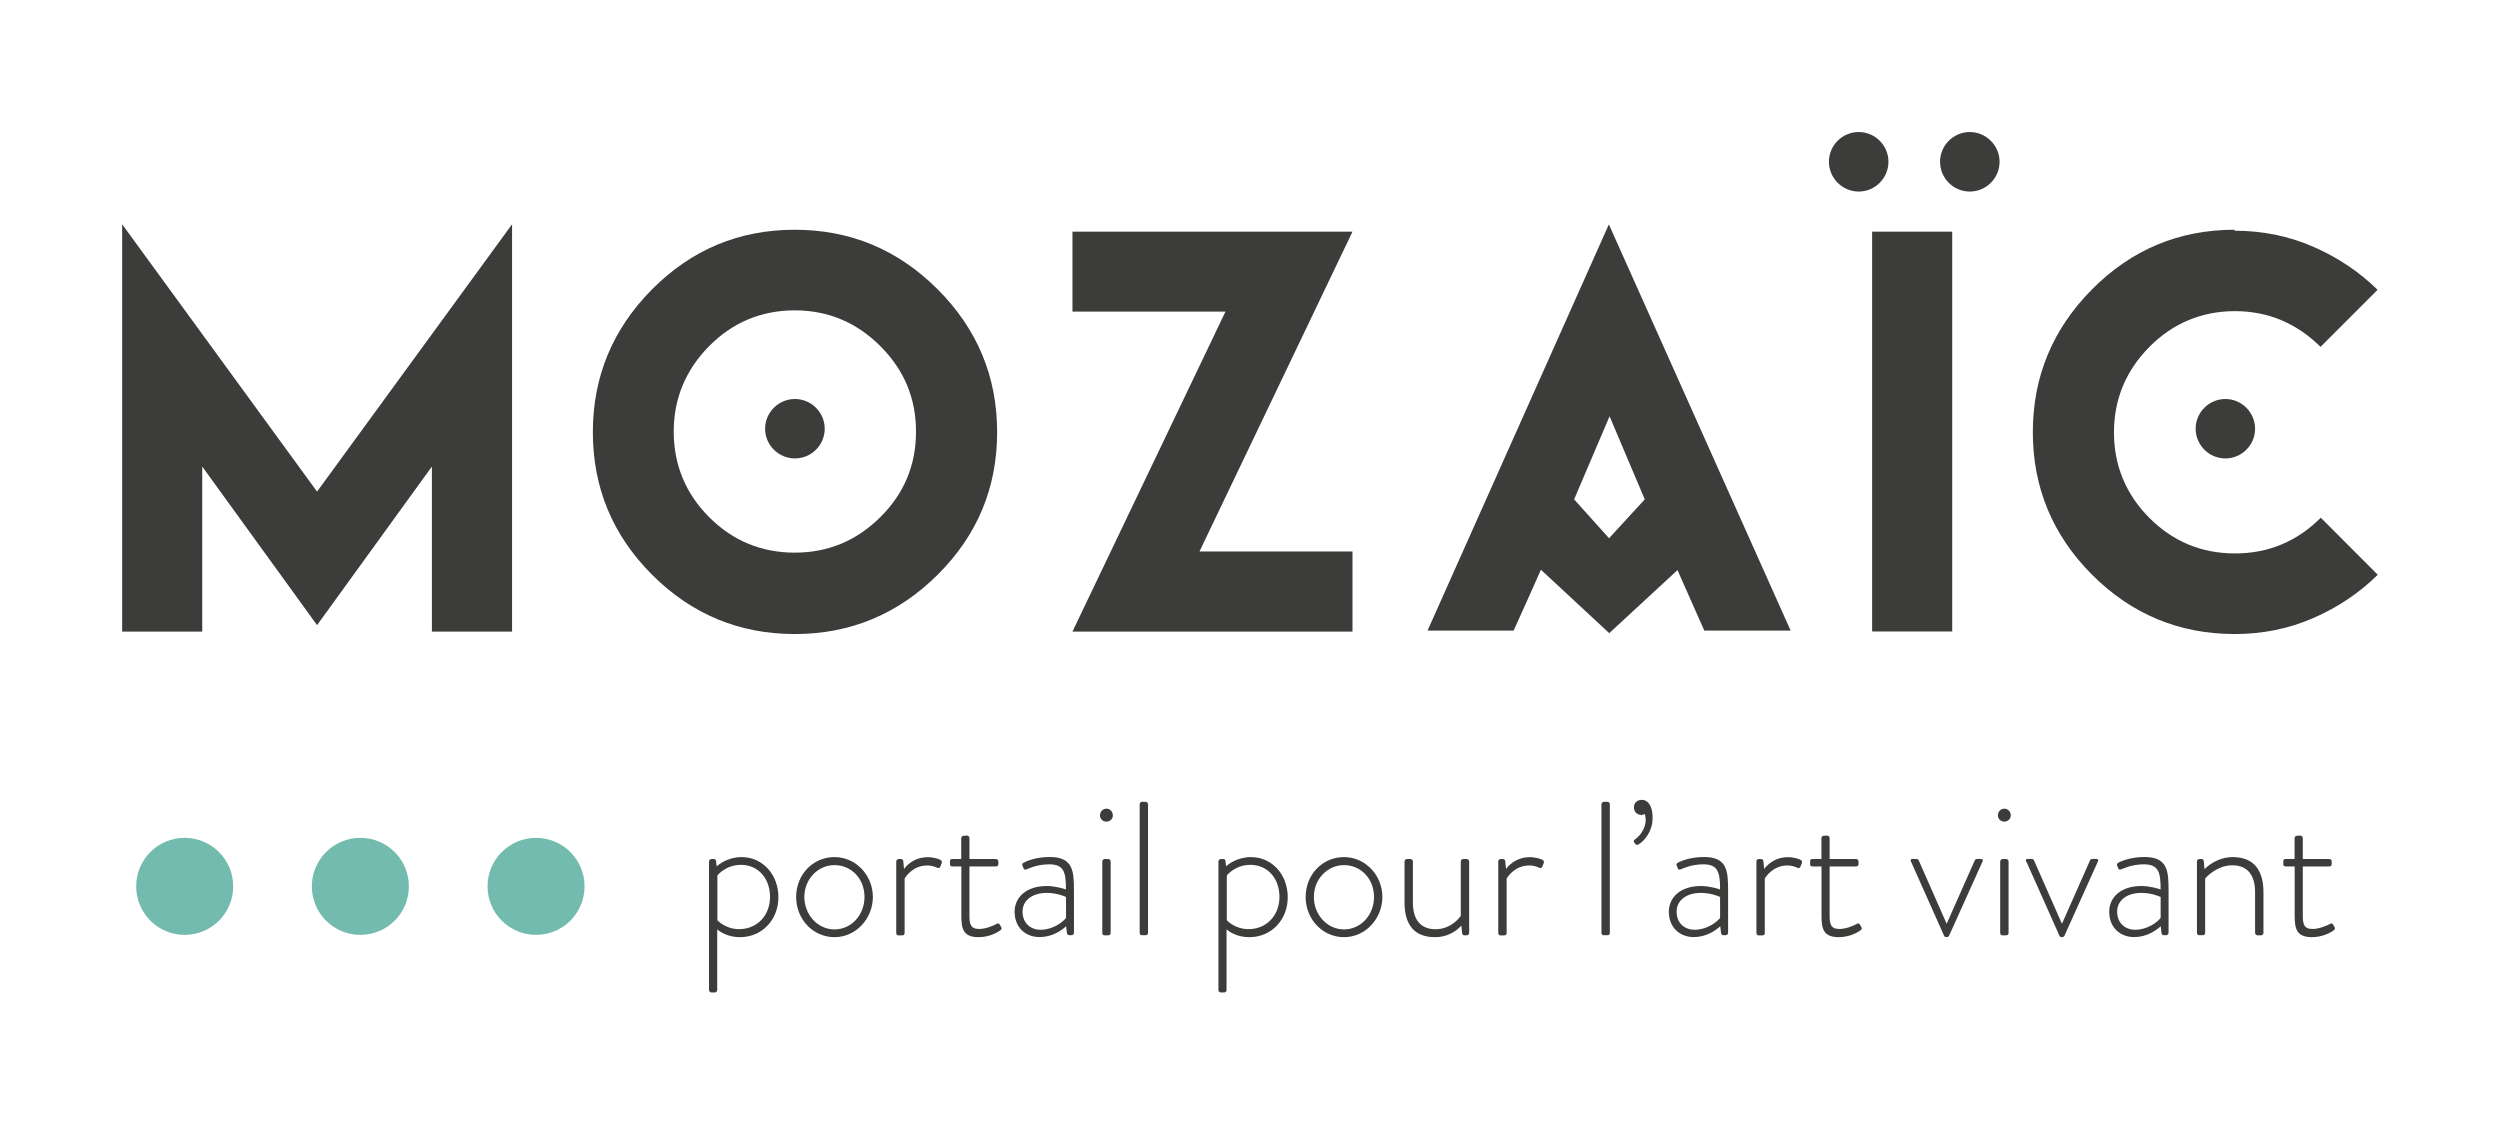
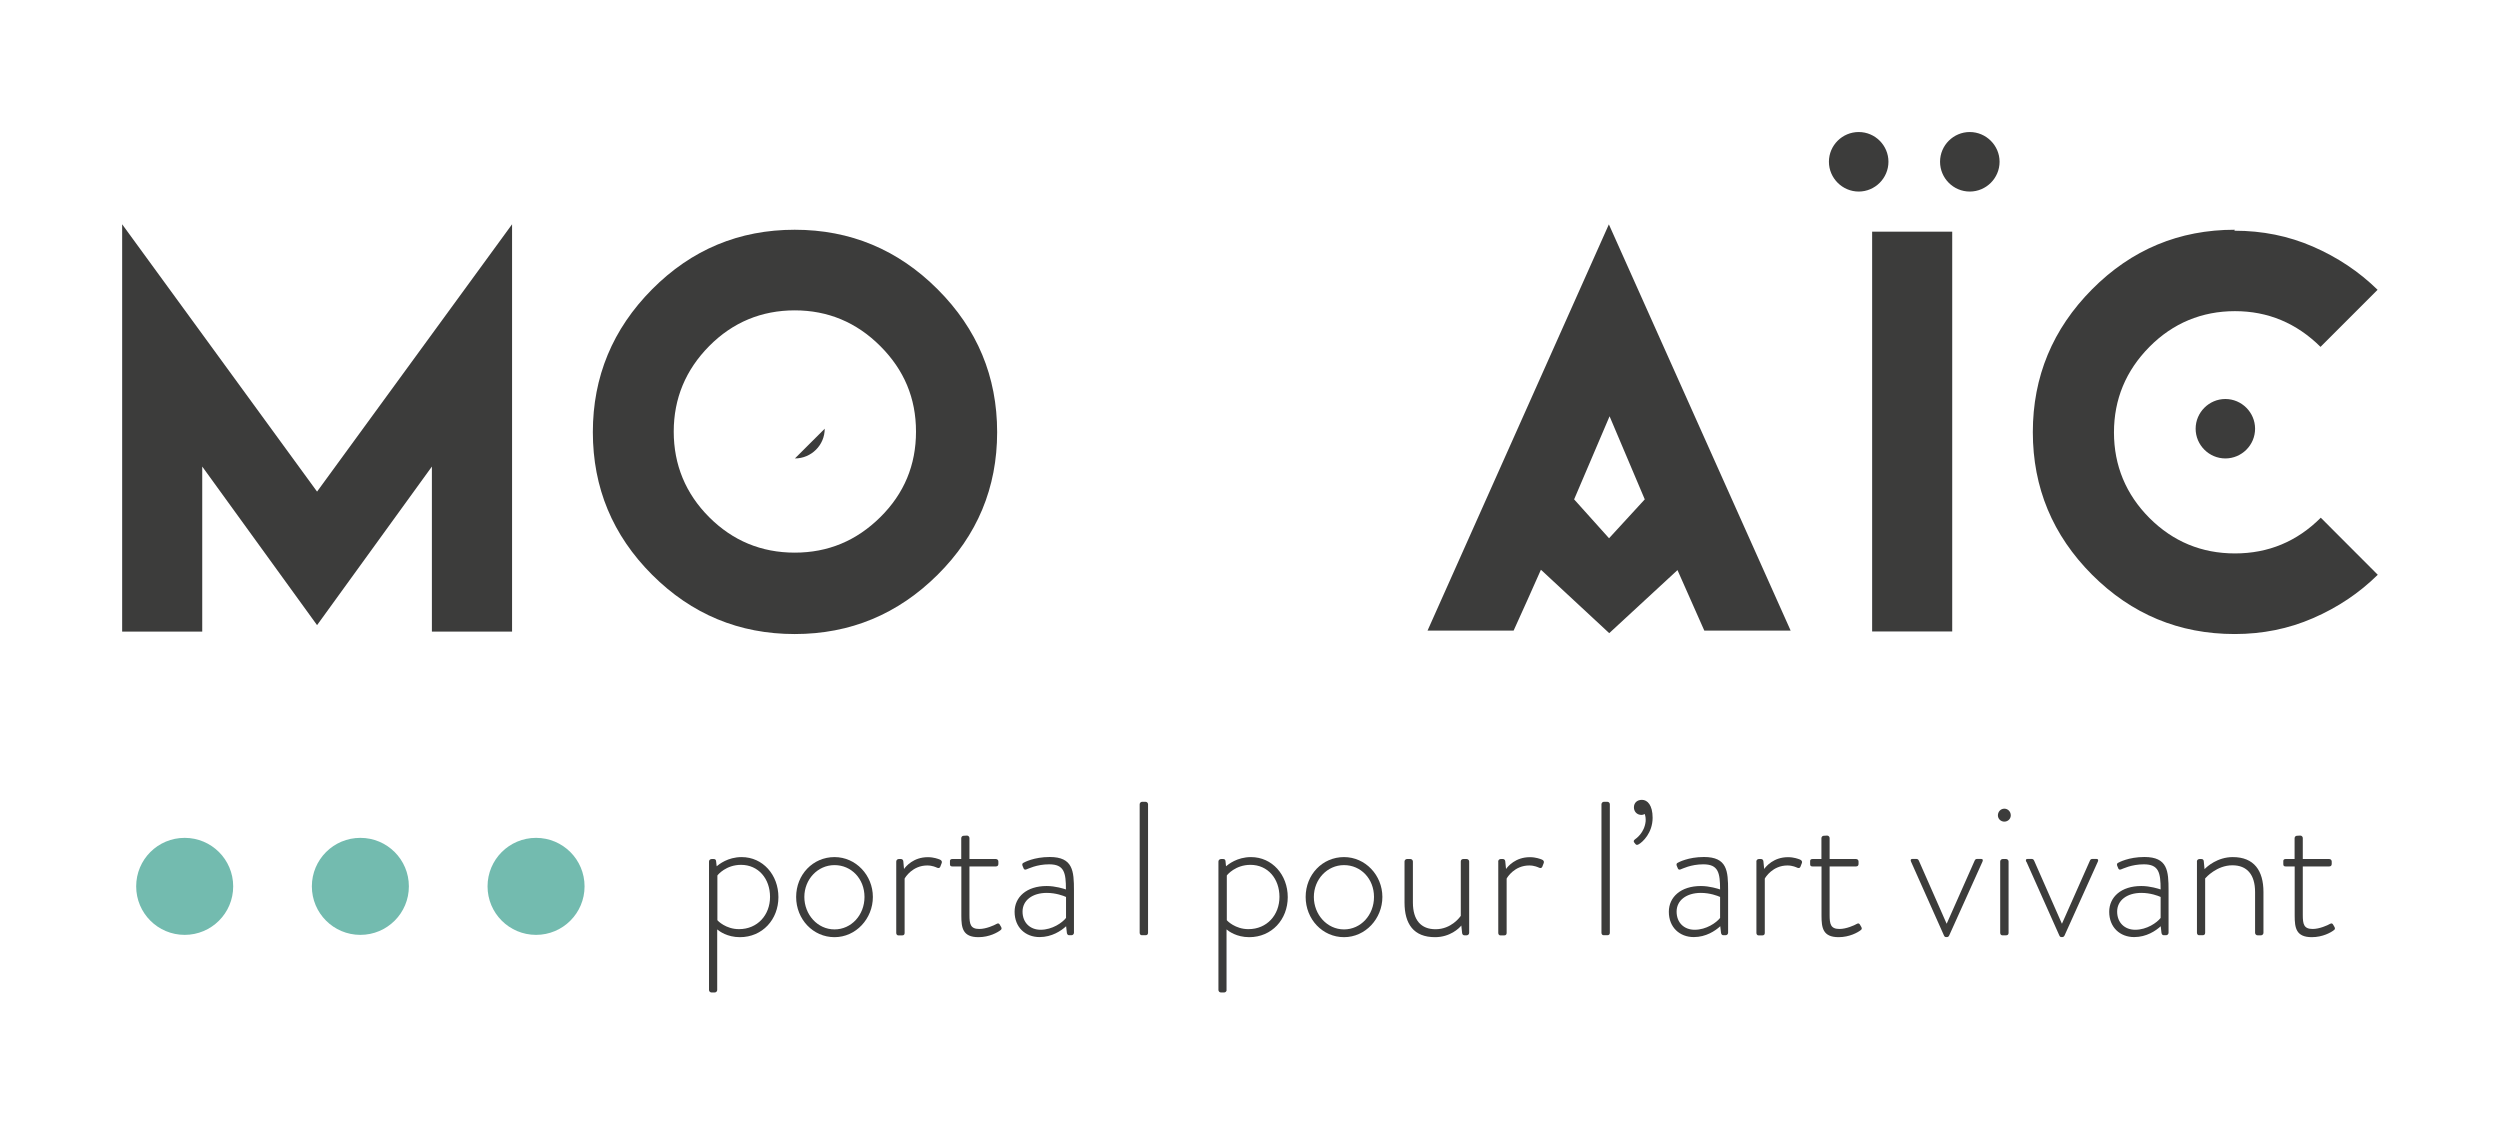
<svg xmlns="http://www.w3.org/2000/svg" id="Calque_1" viewBox="0 0 283.46 127.5">
  <defs>
    <style>
      .cls-1 {
        fill: none;
      }

      .cls-2 {
        fill: #3c3c3b;
      }

      .cls-3 {
        fill: #73bbaf;
      }

      .cls-4 {
        clip-path: url(#clippath);
      }
    </style>
    <clipPath id="clippath">
      <rect class="cls-1" width="283.46" height="127.5" />
    </clipPath>
  </defs>
  <polygon class="cls-2" points="35.95 55.74 58.06 25.43 58.06 71.61 48.97 71.61 48.97 52.9 35.95 70.88 22.93 52.9 22.93 71.61 13.85 71.61 13.85 25.43 35.95 55.74" />
  <g class="cls-4">
    <path class="cls-2" d="M106.31,32.8c4.5,4.5,6.75,9.9,6.75,16.2s-2.25,11.7-6.75,16.17c-4.5,4.47-9.9,6.72-16.2,6.72s-11.7-2.25-16.17-6.72c-4.48-4.48-6.72-9.88-6.72-16.17s2.25-11.7,6.72-16.2c4.47-4.5,9.87-6.75,16.17-6.75s11.7,2.25,16.2,6.75M80.41,39.24c-2.67,2.7-4.02,5.94-4.02,9.7s1.35,7.03,4.02,9.7c2.67,2.67,5.91,4.02,9.7,4.02s7-1.35,9.7-4.02c2.7-2.67,4.05-5.9,4.05-9.7s-1.35-7-4.05-9.7c-2.7-2.7-5.94-4.05-9.7-4.05s-7.03,1.35-9.7,4.05" />
-     <polygon class="cls-2" points="153.35 26.27 136 62.53 153.35 62.53 153.35 71.61 121.6 71.61 138.95 35.33 121.6 35.33 121.6 26.27 153.35 26.27" />
    <path class="cls-2" d="M174.71,64.61c-1.01,2.31-2.05,4.58-3.09,6.89h-9.76l20.56-46.06,20.61,46.06h-9.79c-1.02-2.28-2.03-4.58-3.04-6.86l-7.74,7.15-7.7-7.15-.05-.03ZM186.49,56.62l-3.99-9.42-4.02,9.42,3.96,4.41,4.05-4.41Z" />
    <path class="cls-2" d="M214.12,18.34c0,1.86-1.52,3.38-3.37,3.38s-3.38-1.52-3.38-3.38,1.52-3.37,3.38-3.37,3.37,1.52,3.37,3.37M212.27,26.27h9.08v45.33h-9.08V26.27ZM226.72,18.34c0,1.86-1.52,3.38-3.38,3.38s-3.37-1.52-3.37-3.38,1.52-3.37,3.37-3.37,3.38,1.52,3.38,3.37" />
    <path class="cls-2" d="M253.36,26.16c3.16,0,6.1.59,8.89,1.8,2.78,1.21,5.23,2.84,7.33,4.9l-6.47,6.47c-2.73-2.7-5.96-4.05-9.7-4.05s-7.03,1.35-9.7,4.05c-2.67,2.7-4.02,5.94-4.02,9.7s1.36,7.03,4.02,9.7c2.67,2.67,5.91,4.02,9.7,4.02s7.03-1.35,9.73-4.05l6.46,6.47c-2.11,2.08-4.55,3.71-7.34,4.92-2.78,1.21-5.74,1.8-8.88,1.8-6.3,0-11.7-2.25-16.17-6.72-4.47-4.48-6.72-9.88-6.72-16.17s2.25-11.7,6.72-16.2c4.47-4.5,9.87-6.75,16.17-6.75l-.03.11Z" />
-     <path class="cls-2" d="M93.51,48.61c0,1.86-1.52,3.37-3.38,3.37s-3.38-1.52-3.38-3.37,1.52-3.37,3.38-3.37,3.38,1.52,3.38,3.37" />
+     <path class="cls-2" d="M93.51,48.61c0,1.86-1.52,3.37-3.38,3.37" />
    <path class="cls-2" d="M255.69,48.61c0,1.86-1.52,3.37-3.37,3.37s-3.37-1.52-3.37-3.37,1.52-3.37,3.37-3.37,3.37,1.52,3.37,3.37" />
    <path class="cls-2" d="M81.32,112.25c0,.15-.13.28-.28.28h-.37c-.15,0-.28-.13-.28-.28v-14.57c0-.17.15-.28.3-.28h.24c.15,0,.24.07.26.22l.07.6c.26-.21,1.25-1.04,2.83-1.04,2.4,0,4.17,2.01,4.17,4.54s-1.81,4.54-4.37,4.54c-1.43,0-2.33-.67-2.57-.88v6.87ZM83.79,105.35c2.1,0,3.52-1.6,3.52-3.66s-1.32-3.63-3.29-3.63c-1.69,0-2.62,1.11-2.68,1.21v5.06c.04.08.97,1.02,2.44,1.02" />
    <path class="cls-2" d="M94.62,97.18c2.42,0,4.35,2.06,4.35,4.52s-1.92,4.56-4.35,4.56-4.35-2.03-4.35-4.56,1.9-4.52,4.35-4.52M94.62,105.38c1.9,0,3.4-1.62,3.4-3.68s-1.49-3.61-3.4-3.61-3.42,1.62-3.42,3.61,1.49,3.68,3.42,3.68" />
    <path class="cls-2" d="M101.62,97.68c0-.15.13-.28.28-.28h.26c.13,0,.24.09.26.24l.08.89c.22-.31,1.08-1.34,2.7-1.34.69,0,1.17.2,1.34.26.19.07.3.22.24.39l-.17.44c-.06.15-.2.17-.35.11-.11-.05-.54-.26-1.12-.26-1.68,0-2.51,1.36-2.57,1.49v6.16c0,.17-.08.28-.28.28h-.43c-.15,0-.24-.13-.24-.28v-8.09Z" />
    <path class="cls-2" d="M108.99,98.24h-1.02c-.22,0-.26-.11-.26-.28v-.34c0-.15.11-.22.26-.22h1.02v-2.36c0-.17.13-.28.28-.28l.37-.02c.15,0,.28.13.28.28v2.38h3c.17,0,.28.13.28.28v.28c0,.18-.11.28-.28.28h-3v5.51c0,1.02.11,1.58,1.12,1.58.76,0,1.68-.41,1.97-.58.19-.11.28-.02.35.09l.15.26c.09.15.06.28-.06.36-.33.26-1.27.8-2.51.8-1.79,0-1.94-1.06-1.94-2.44v-5.58Z" />
    <path class="cls-2" d="M118.68,100.46c.99,0,1.95.31,2.18.39,0-1.9-.19-2.85-1.9-2.85-1.43,0-2.4.52-2.6.58-.17.07-.28-.02-.32-.17l-.11-.26c-.06-.2.02-.28.13-.33.06-.04,1.17-.65,2.96-.65,2.64,0,2.75,1.58,2.75,3.79v4.8c0,.15-.13.28-.28.28h-.26c-.15,0-.22-.09-.26-.24l-.09-.78c-.56.52-1.62,1.23-3.01,1.23-1.6,0-2.83-1.1-2.83-2.87,0-1.67,1.36-2.92,3.63-2.92M117.99,105.42c1.32,0,2.46-.8,2.88-1.34v-2.38c-.28-.13-1.15-.46-2.18-.46-1.64,0-2.75.85-2.75,2.12s.87,2.06,2.05,2.06" />
-     <path class="cls-2" d="M124.72,92.45c0-.42.32-.76.73-.76s.73.34.73.76c0,.39-.32.71-.73.71s-.73-.32-.73-.71M124.98,97.68c0-.15.13-.28.28-.28h.39c.15,0,.28.13.28.28v8.09c0,.17-.09.28-.28.28h-.43c-.15,0-.24-.13-.24-.28v-8.09Z" />
    <path class="cls-2" d="M129.22,91.19c0-.15.13-.28.28-.28h.39c.15,0,.28.13.28.28v14.57c0,.17-.09.28-.28.28h-.43c-.15,0-.24-.13-.24-.28v-14.57Z" />
    <path class="cls-2" d="M139.08,112.25c0,.15-.13.28-.28.28h-.37c-.15,0-.28-.13-.28-.28v-14.57c0-.17.15-.28.3-.28h.24c.15,0,.24.07.26.22l.06.6c.26-.21,1.25-1.04,2.83-1.04,2.4,0,4.17,2.01,4.17,4.54s-1.81,4.54-4.37,4.54c-1.43,0-2.33-.67-2.57-.88v6.87ZM141.55,105.35c2.1,0,3.52-1.6,3.52-3.66s-1.32-3.63-3.29-3.63c-1.69,0-2.62,1.11-2.68,1.21v5.06c.04.08.97,1.02,2.44,1.02" />
    <path class="cls-2" d="M152.39,97.18c2.42,0,4.35,2.06,4.35,4.52s-1.92,4.56-4.35,4.56-4.35-2.03-4.35-4.56,1.9-4.52,4.35-4.52M152.39,105.38c1.9,0,3.4-1.62,3.4-3.68s-1.49-3.61-3.4-3.61-3.42,1.62-3.42,3.61,1.49,3.68,3.42,3.68" />
    <path class="cls-2" d="M159.25,97.68c0-.15.13-.28.28-.28h.39c.15,0,.28.13.28.28v4.65c0,2.01.93,3.03,2.57,3.03,1.8,0,2.79-1.41,2.86-1.52v-6.16c0-.17.11-.28.28-.28h.39c.15,0,.28.13.28.28v8.09c0,.15-.13.28-.28.28h-.26c-.17,0-.24-.13-.26-.26l-.09-.85c-.24.31-1.28,1.32-2.98,1.32-2.42,0-3.46-1.49-3.46-3.93v-4.65Z" />
    <path class="cls-2" d="M169.87,97.68c0-.15.13-.28.28-.28h.26c.13,0,.24.09.26.24l.09.89c.22-.31,1.08-1.34,2.7-1.34.69,0,1.17.2,1.34.26.2.07.3.22.24.39l-.17.44c-.07.15-.2.17-.35.11-.11-.05-.54-.26-1.12-.26-1.69,0-2.51,1.36-2.57,1.49v6.16c0,.17-.09.28-.28.28h-.43c-.15,0-.24-.13-.24-.28v-8.09Z" />
    <path class="cls-2" d="M181.58,91.19c0-.15.13-.28.28-.28h.39c.15,0,.28.13.28.28v14.57c0,.17-.09.28-.28.28h-.43c-.15,0-.24-.13-.24-.28v-14.57Z" />
    <path class="cls-2" d="M185.29,95.52c-.09-.11-.06-.24.09-.35.11-.08,1.08-.73,1.21-2.05.02-.33-.02-.61-.11-.83-.11.07-.22.11-.35.11-.56,0-.87-.41-.87-.86,0-.52.37-.85.91-.85.63,0,1.21.61,1.21,2.03,0,1.73-1.15,2.77-1.56,3-.15.09-.28.11-.37,0l-.17-.21Z" />
    <path class="cls-2" d="M192.85,100.46c.99,0,1.95.31,2.18.39,0-1.9-.2-2.85-1.9-2.85-1.43,0-2.4.52-2.59.58-.17.07-.28-.02-.32-.17l-.11-.26c-.06-.2.02-.28.13-.33.06-.04,1.17-.65,2.96-.65,2.64,0,2.74,1.58,2.74,3.79v4.8c0,.15-.13.28-.28.28h-.26c-.15,0-.21-.09-.26-.24l-.09-.78c-.56.52-1.62,1.23-3,1.23-1.6,0-2.83-1.1-2.83-2.87,0-1.67,1.36-2.92,3.63-2.92M192.15,105.42c1.32,0,2.46-.8,2.88-1.34v-2.38c-.28-.13-1.15-.46-2.18-.46-1.64,0-2.75.85-2.75,2.12s.86,2.06,2.05,2.06" />
    <path class="cls-2" d="M199.14,97.68c0-.15.13-.28.28-.28h.26c.13,0,.24.09.26.24l.09.89c.22-.31,1.08-1.34,2.7-1.34.69,0,1.17.2,1.34.26.19.07.3.22.24.39l-.17.44c-.06.15-.2.17-.35.11-.11-.05-.54-.26-1.12-.26-1.68,0-2.51,1.36-2.57,1.49v6.16c0,.17-.09.28-.28.28h-.43c-.15,0-.24-.13-.24-.28v-8.09Z" />
    <path class="cls-2" d="M206.52,98.24h-1.02c-.22,0-.26-.11-.26-.28v-.34c0-.15.11-.22.26-.22h1.02v-2.36c0-.17.13-.28.28-.28l.37-.02c.15,0,.28.13.28.28v2.38h3c.17,0,.28.13.28.28v.28c0,.18-.11.28-.28.28h-3v5.51c0,1.02.11,1.58,1.12,1.58.76,0,1.69-.41,1.97-.58.19-.11.28-.02.35.09l.15.26c.09.15.07.28-.06.36-.32.26-1.28.8-2.51.8-1.79,0-1.94-1.06-1.94-2.44v-5.58Z" />
    <path class="cls-2" d="M216.69,97.72c-.09-.18-.06-.33.13-.33h.47c.11,0,.21.04.28.2l3.14,7.13h.02l3.16-7.13c.06-.16.17-.2.28-.2h.47c.19,0,.22.15.13.33l-3.76,8.34c-.06.13-.15.19-.26.19h-.08c-.13,0-.19-.04-.26-.19l-3.72-8.34Z" />
    <path class="cls-2" d="M226.53,92.45c0-.42.32-.76.73-.76s.73.34.73.76c0,.39-.32.71-.73.71s-.73-.32-.73-.71M226.79,97.68c0-.15.13-.28.28-.28h.39c.15,0,.28.13.28.28v8.09c0,.17-.09.28-.28.28h-.43c-.15,0-.24-.13-.24-.28v-8.09Z" />
    <path class="cls-2" d="M229.75,97.72c-.09-.18-.06-.33.13-.33h.48c.11,0,.21.04.28.2l3.14,7.13h.02l3.16-7.13c.06-.16.17-.2.28-.2h.48c.19,0,.22.15.13.33l-3.76,8.34c-.06.13-.15.19-.26.19h-.08c-.13,0-.19-.04-.26-.19l-3.72-8.34Z" />
    <path class="cls-2" d="M242.8,100.46c.99,0,1.95.31,2.18.39,0-1.9-.2-2.85-1.9-2.85-1.43,0-2.4.52-2.6.58-.17.07-.28-.02-.32-.17l-.11-.26c-.06-.2.02-.28.13-.33.07-.04,1.17-.65,2.96-.65,2.64,0,2.74,1.58,2.74,3.79v4.8c0,.15-.13.28-.28.28h-.26c-.15,0-.21-.09-.26-.24l-.09-.78c-.56.52-1.62,1.23-3.01,1.23-1.6,0-2.83-1.1-2.83-2.87,0-1.67,1.36-2.92,3.63-2.92M242.1,105.42c1.32,0,2.46-.8,2.88-1.34v-2.38c-.28-.13-1.15-.46-2.18-.46-1.64,0-2.75.85-2.75,2.12s.87,2.06,2.05,2.06" />
    <path class="cls-2" d="M249.09,97.68c0-.15.13-.28.3-.28h.22c.15,0,.24.09.26.22l.09.93c.28-.3,1.47-1.37,3.2-1.37,2.42,0,3.48,1.54,3.48,3.96v4.63c0,.15-.13.28-.28.28h-.39c-.15,0-.28-.13-.28-.28v-4.63c0-1.99-.93-3.03-2.57-3.03-1.77,0-3,1.38-3.09,1.49v6.16c0,.17-.09.28-.28.28h-.41c-.15,0-.24-.13-.24-.28v-8.09Z" />
    <path class="cls-2" d="M260.17,98.24h-1.02c-.22,0-.26-.11-.26-.28v-.34c0-.15.11-.22.26-.22h1.02v-2.36c0-.17.13-.28.28-.28l.37-.02c.15,0,.28.13.28.28v2.38h3c.17,0,.28.13.28.28v.28c0,.18-.11.28-.28.28h-3v5.51c0,1.02.11,1.58,1.12,1.58.76,0,1.69-.41,1.97-.58.2-.11.28-.02.35.09l.15.26c.09.15.07.28-.06.36-.32.26-1.27.8-2.51.8-1.79,0-1.94-1.06-1.94-2.44v-5.58Z" />
    <path class="cls-3" d="M20.94,95c3.04,0,5.5,2.46,5.5,5.5s-2.46,5.5-5.5,5.5-5.5-2.46-5.5-5.5,2.45-5.5,5.5-5.5" />
    <path class="cls-3" d="M40.86,95c3.04,0,5.5,2.46,5.5,5.5s-2.46,5.5-5.5,5.5-5.5-2.46-5.5-5.5,2.46-5.5,5.5-5.5" />
    <path class="cls-3" d="M60.78,95c3.04,0,5.5,2.46,5.5,5.5s-2.46,5.5-5.5,5.5-5.5-2.46-5.5-5.5,2.46-5.5,5.5-5.5" />
  </g>
</svg>